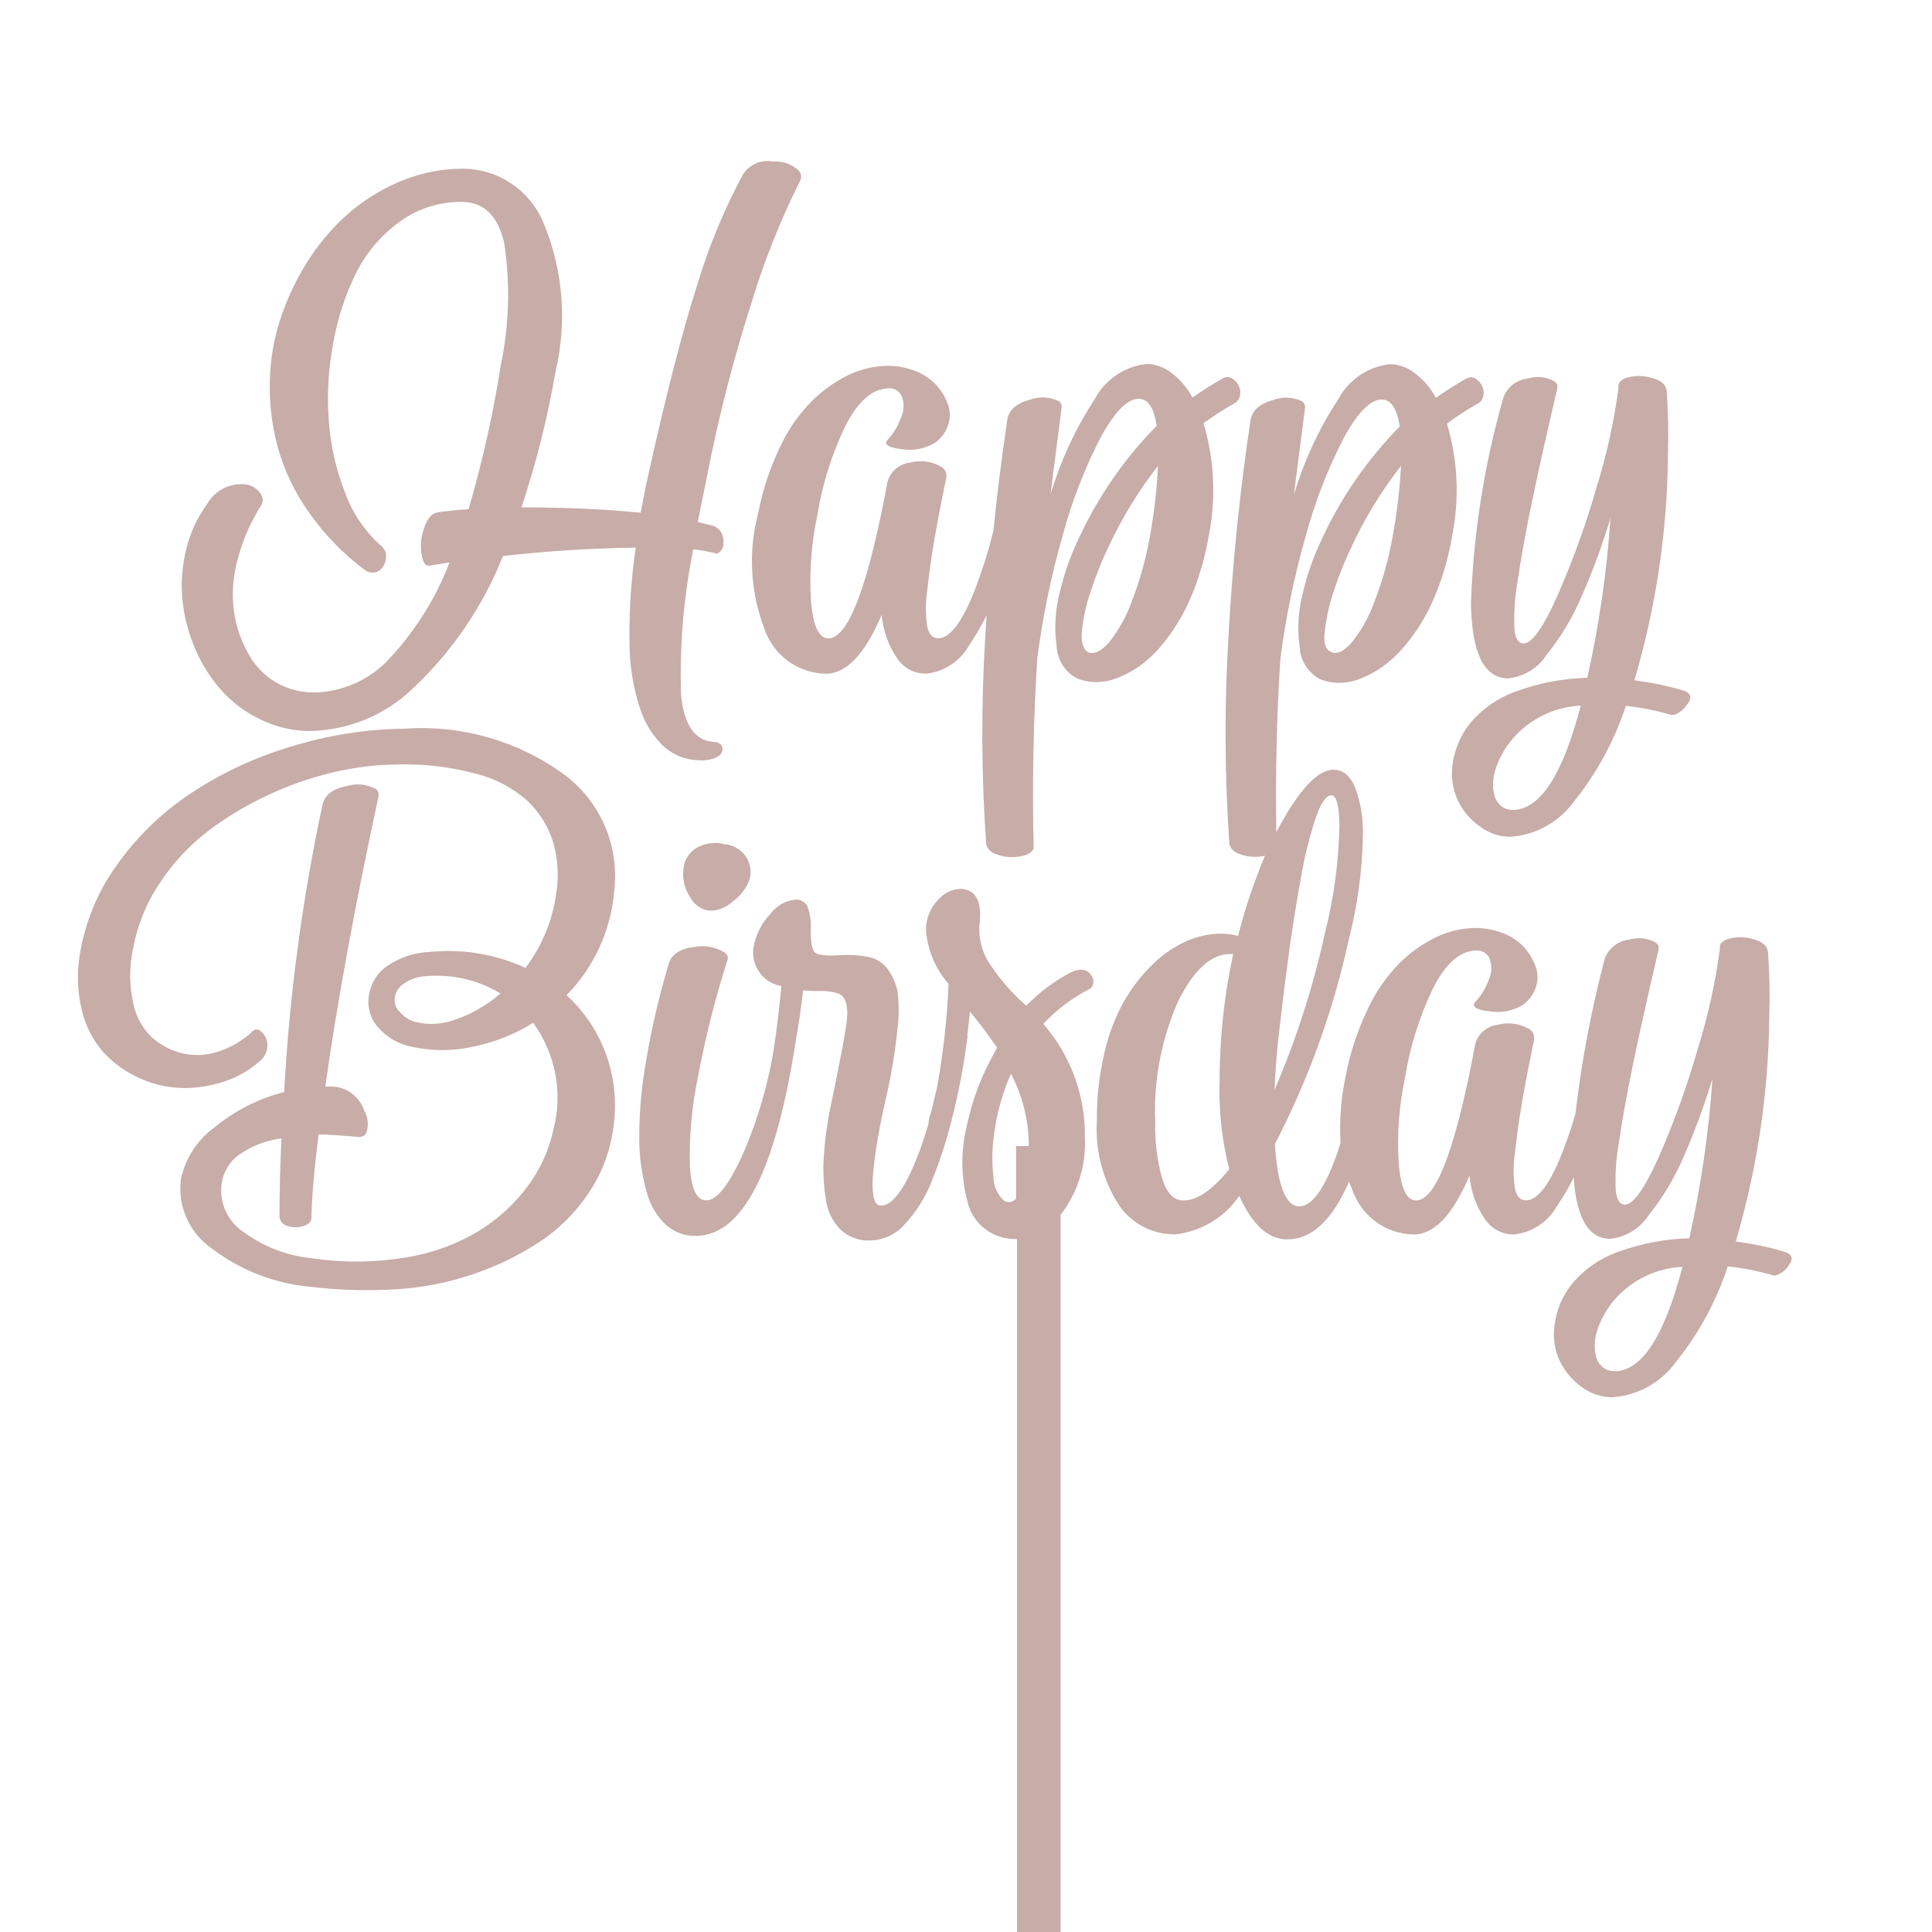
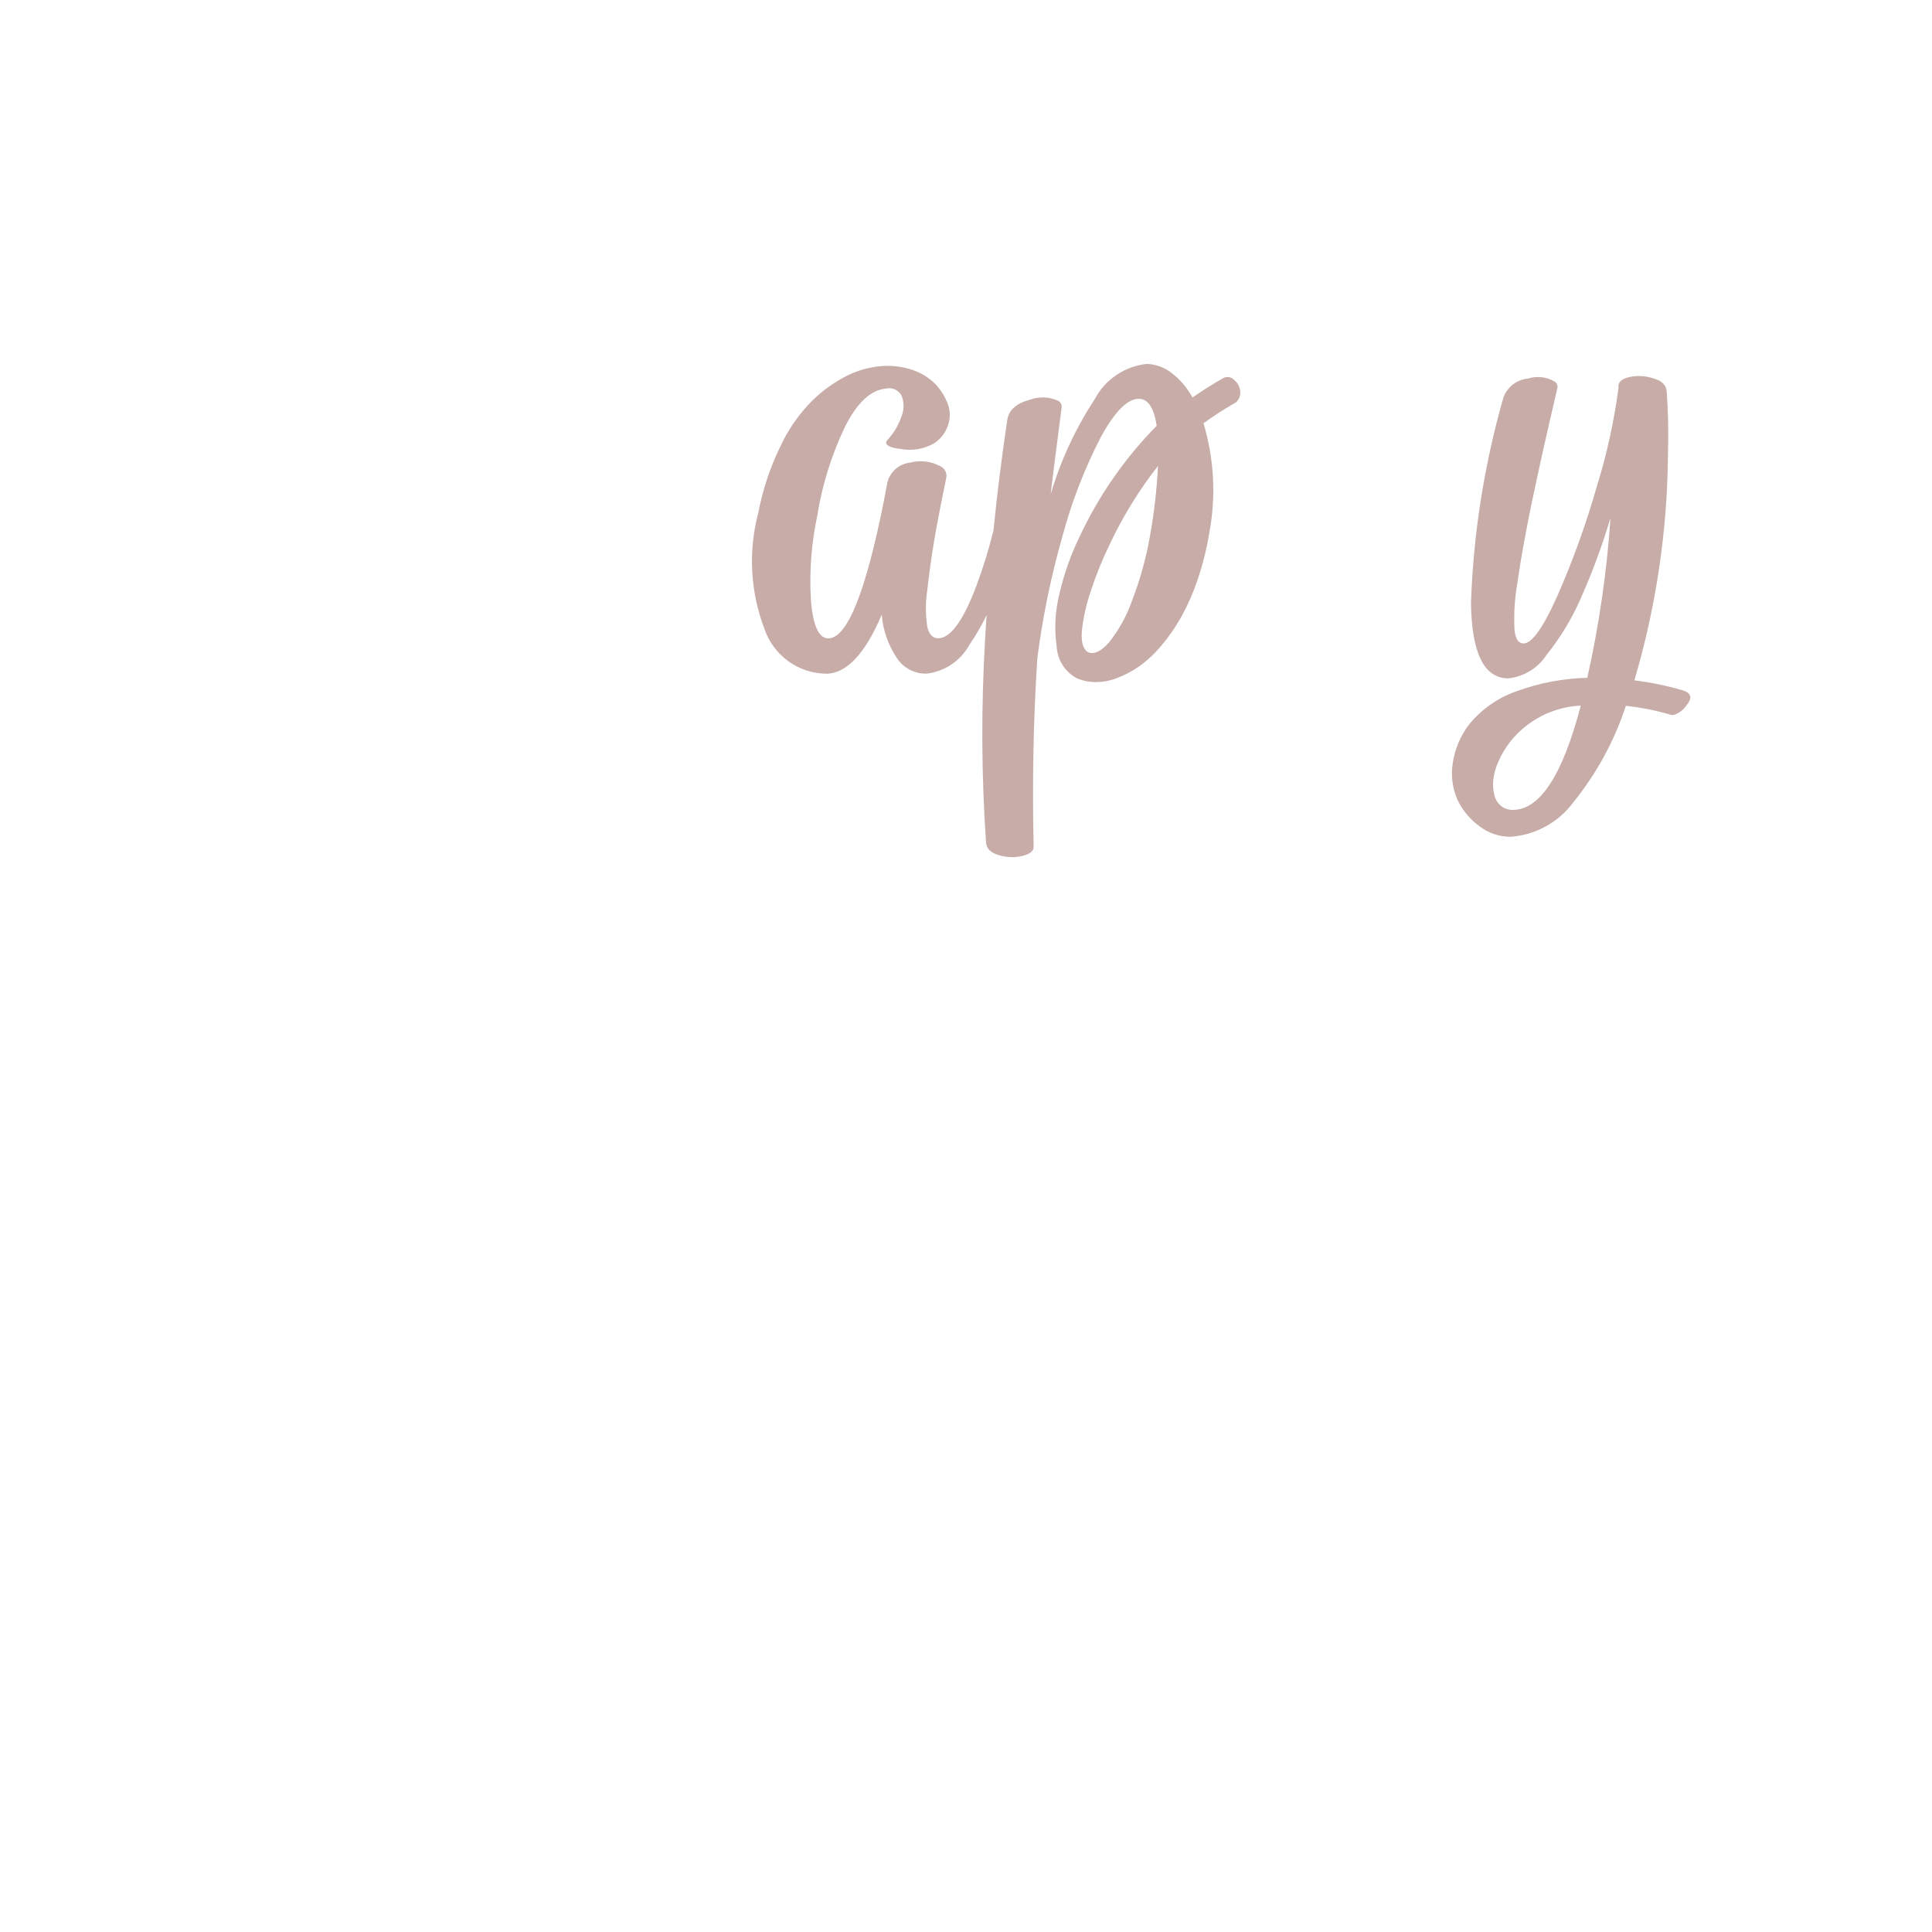
<svg xmlns="http://www.w3.org/2000/svg" width="24" height="24" viewBox="0 0 24 24" fill="none">
-   <path d="M8.248 9.276C8.366 9.379 8.515 9.438 8.671 9.444C8.735 9.45 8.799 9.443 8.861 9.424C8.941 9.395 8.979 9.354 8.975 9.3C8.97 9.246 8.929 9.218 8.85 9.215C8.63 9.194 8.5 9.004 8.461 8.645C8.44 8.034 8.491 7.422 8.612 6.823C8.701 6.834 8.789 6.849 8.877 6.87C8.884 6.874 8.892 6.877 8.9 6.877C8.908 6.877 8.916 6.874 8.923 6.87C8.947 6.854 8.966 6.832 8.977 6.805C8.988 6.779 8.991 6.75 8.986 6.722C8.988 6.675 8.973 6.629 8.944 6.592C8.915 6.556 8.873 6.531 8.827 6.524L8.667 6.485L8.781 5.925C8.922 5.195 9.107 4.475 9.333 3.768C9.491 3.246 9.693 2.739 9.936 2.252C9.948 2.231 9.953 2.208 9.951 2.184C9.949 2.16 9.94 2.138 9.924 2.12C9.881 2.08 9.83 2.049 9.775 2.029C9.719 2.01 9.66 2.002 9.601 2.006C9.532 1.993 9.461 2.001 9.396 2.028C9.331 2.055 9.275 2.1 9.235 2.157C9 2.592 8.809 3.05 8.666 3.524C8.484 4.09 8.283 4.868 8.062 5.859C8.031 5.996 7.996 6.166 7.958 6.369C7.52 6.325 7.026 6.303 6.477 6.303C6.662 5.752 6.803 5.187 6.901 4.614C7.048 3.997 6.995 3.349 6.749 2.763C6.666 2.566 6.527 2.397 6.349 2.278C6.17 2.159 5.96 2.096 5.746 2.096C5.494 2.096 5.244 2.144 5.01 2.238C4.774 2.331 4.555 2.462 4.36 2.625C4.161 2.794 3.988 2.99 3.846 3.209C3.7 3.432 3.582 3.673 3.495 3.926C3.407 4.183 3.359 4.452 3.352 4.723C3.344 5.003 3.377 5.282 3.449 5.552C3.53 5.841 3.659 6.113 3.832 6.357C4.024 6.634 4.26 6.877 4.53 7.079C4.554 7.098 4.583 7.109 4.613 7.112C4.643 7.115 4.674 7.109 4.701 7.095C4.726 7.079 4.748 7.058 4.763 7.032C4.779 7.006 4.789 6.977 4.792 6.947C4.799 6.918 4.798 6.887 4.789 6.858C4.779 6.83 4.762 6.804 4.739 6.784C4.538 6.608 4.384 6.385 4.292 6.134C4.179 5.851 4.109 5.551 4.086 5.247C4.06 4.926 4.077 4.603 4.135 4.286C4.186 3.979 4.282 3.682 4.418 3.402C4.544 3.147 4.729 2.926 4.959 2.759C5.184 2.593 5.457 2.505 5.736 2.508C6.008 2.508 6.184 2.678 6.263 3.016C6.34 3.52 6.326 4.033 6.222 4.532C6.127 5.138 5.993 5.737 5.821 6.326C5.713 6.331 5.585 6.344 5.44 6.364C5.364 6.375 5.307 6.44 5.269 6.559C5.223 6.681 5.216 6.814 5.249 6.94C5.268 7.006 5.296 7.034 5.335 7.026L5.584 6.987C5.414 7.431 5.16 7.837 4.835 8.184C4.716 8.313 4.572 8.417 4.412 8.488C4.252 8.56 4.079 8.599 3.903 8.602C3.736 8.604 3.571 8.56 3.426 8.476C3.283 8.39 3.165 8.268 3.085 8.121C2.995 7.962 2.935 7.787 2.908 7.606C2.878 7.392 2.891 7.176 2.947 6.968C3.009 6.722 3.11 6.489 3.246 6.275C3.257 6.256 3.263 6.234 3.263 6.211C3.263 6.189 3.257 6.166 3.246 6.147C3.224 6.107 3.191 6.075 3.153 6.052C3.114 6.029 3.069 6.016 3.024 6.015C2.932 6.01 2.841 6.031 2.76 6.076C2.68 6.121 2.614 6.187 2.569 6.267C2.448 6.434 2.361 6.622 2.314 6.822C2.263 7.023 2.247 7.231 2.265 7.437C2.284 7.643 2.334 7.845 2.415 8.036C2.492 8.225 2.599 8.4 2.732 8.555C2.865 8.709 3.028 8.835 3.21 8.925C3.398 9.021 3.606 9.075 3.817 9.081C4.309 9.081 4.783 8.889 5.136 8.545C5.622 8.087 6.002 7.528 6.248 6.907C6.796 6.845 7.346 6.81 7.897 6.803C7.839 7.197 7.814 7.596 7.82 7.995C7.821 8.273 7.867 8.548 7.954 8.812C8.013 8.988 8.114 9.148 8.248 9.276Z" fill="#c7aca8" />
  <path d="M14.152 8.277C14.253 8.204 14.346 8.118 14.426 8.021C14.52 7.91 14.602 7.791 14.673 7.665C14.755 7.517 14.823 7.362 14.877 7.201C14.94 7.016 14.988 6.825 15.02 6.632C15.108 6.175 15.084 5.704 14.95 5.258C15.08 5.164 15.215 5.077 15.354 4.998C15.373 4.981 15.388 4.959 15.397 4.936C15.406 4.912 15.409 4.886 15.407 4.861C15.404 4.833 15.396 4.806 15.383 4.782C15.37 4.757 15.352 4.736 15.33 4.719C15.312 4.7 15.288 4.688 15.262 4.684C15.236 4.681 15.209 4.687 15.187 4.702C15.073 4.766 14.948 4.845 14.813 4.938C14.75 4.82 14.662 4.716 14.555 4.634C14.467 4.564 14.358 4.524 14.245 4.521C14.111 4.535 13.982 4.582 13.87 4.658C13.757 4.733 13.665 4.835 13.602 4.954C13.362 5.32 13.176 5.719 13.052 6.139C13.057 6.082 13.102 5.723 13.188 5.061C13.191 5.044 13.187 5.026 13.178 5.01C13.169 4.995 13.155 4.983 13.138 4.976C13.03 4.928 12.908 4.924 12.796 4.965C12.628 5.009 12.533 5.092 12.513 5.214C12.445 5.67 12.387 6.129 12.341 6.591C12.284 6.824 12.212 7.055 12.128 7.28C11.965 7.713 11.806 7.93 11.653 7.929C11.586 7.929 11.541 7.881 11.519 7.786C11.496 7.635 11.496 7.481 11.519 7.33C11.542 7.121 11.571 6.918 11.604 6.721C11.637 6.523 11.688 6.26 11.756 5.93C11.76 5.902 11.755 5.872 11.741 5.847C11.727 5.822 11.705 5.802 11.678 5.79C11.564 5.729 11.43 5.713 11.305 5.747C11.236 5.755 11.172 5.783 11.121 5.83C11.07 5.876 11.035 5.937 11.021 6.004L10.982 6.211C10.755 7.357 10.524 7.93 10.29 7.93C10.171 7.93 10.099 7.773 10.074 7.46C10.052 7.105 10.079 6.749 10.153 6.402C10.214 6.022 10.329 5.653 10.495 5.305C10.647 5.002 10.818 4.842 11.008 4.827C11.047 4.818 11.087 4.823 11.123 4.84C11.158 4.858 11.187 4.887 11.203 4.923C11.234 5.007 11.231 5.101 11.195 5.183C11.158 5.288 11.1 5.384 11.024 5.466C11.017 5.473 11.011 5.483 11.008 5.493C11.003 5.535 11.064 5.563 11.192 5.578C11.335 5.604 11.483 5.577 11.609 5.504C11.687 5.451 11.746 5.374 11.776 5.285C11.806 5.2 11.806 5.108 11.776 5.024C11.743 4.934 11.693 4.851 11.628 4.78C11.551 4.699 11.456 4.638 11.35 4.601C11.228 4.557 11.098 4.538 10.967 4.547C10.812 4.556 10.661 4.598 10.522 4.667C10.36 4.749 10.212 4.856 10.083 4.984C9.92 5.15 9.787 5.343 9.69 5.553C9.565 5.812 9.474 6.086 9.42 6.369C9.293 6.846 9.32 7.351 9.496 7.812C9.55 7.972 9.653 8.112 9.79 8.212C9.927 8.312 10.091 8.366 10.26 8.369C10.515 8.369 10.745 8.125 10.953 7.637C10.969 7.833 11.037 8.022 11.148 8.184C11.187 8.241 11.24 8.287 11.302 8.32C11.364 8.352 11.432 8.368 11.502 8.369C11.614 8.358 11.723 8.319 11.817 8.256C11.911 8.193 11.989 8.108 12.043 8.009C12.123 7.892 12.195 7.769 12.256 7.641C12.249 7.742 12.243 7.843 12.237 7.944C12.188 8.784 12.191 9.626 12.249 10.465C12.254 10.541 12.306 10.594 12.406 10.622C12.501 10.652 12.603 10.656 12.7 10.633C12.795 10.609 12.842 10.571 12.84 10.519C12.822 9.715 12.837 8.934 12.886 8.176C12.952 7.665 13.056 7.16 13.197 6.665C13.311 6.239 13.47 5.827 13.672 5.435C13.846 5.115 14.004 4.954 14.147 4.954C14.261 4.954 14.335 5.066 14.369 5.289C13.975 5.689 13.651 6.154 13.413 6.663C13.303 6.888 13.219 7.125 13.162 7.369C13.108 7.584 13.095 7.808 13.126 8.028C13.13 8.109 13.154 8.187 13.196 8.255C13.238 8.324 13.297 8.381 13.367 8.421C13.442 8.455 13.524 8.473 13.606 8.473C13.698 8.474 13.79 8.457 13.876 8.423C13.974 8.386 14.066 8.337 14.152 8.277ZM13.514 8.1C13.452 8.061 13.427 7.97 13.44 7.828C13.46 7.658 13.498 7.492 13.554 7.331C13.617 7.139 13.693 6.951 13.782 6.769C13.945 6.42 14.148 6.091 14.385 5.788C14.37 6.083 14.337 6.377 14.284 6.667C14.236 6.939 14.161 7.206 14.062 7.464C13.996 7.652 13.898 7.828 13.774 7.984C13.673 8.095 13.586 8.134 13.514 8.101V8.1Z" fill="#c7aca8" />
  <path d="M18.273 7.495C18.282 8.116 18.437 8.427 18.738 8.427C18.833 8.416 18.926 8.384 19.008 8.334C19.09 8.284 19.16 8.216 19.212 8.135C19.389 7.915 19.535 7.671 19.646 7.412C19.786 7.094 19.906 6.768 20.006 6.436C19.961 7.104 19.864 7.767 19.718 8.42C19.42 8.427 19.125 8.483 18.845 8.585C18.616 8.663 18.414 8.803 18.259 8.988C18.144 9.133 18.07 9.307 18.045 9.491C18.022 9.646 18.045 9.805 18.111 9.947C18.174 10.075 18.268 10.185 18.384 10.268C18.492 10.35 18.625 10.394 18.761 10.395C18.916 10.384 19.067 10.341 19.203 10.265C19.339 10.191 19.457 10.086 19.549 9.961C19.835 9.606 20.055 9.202 20.197 8.768C20.389 8.789 20.58 8.827 20.766 8.882H20.79C20.857 8.861 20.914 8.817 20.953 8.758C21.029 8.665 21.007 8.602 20.887 8.571C20.696 8.516 20.501 8.476 20.303 8.451C20.573 7.538 20.713 6.592 20.72 5.641C20.728 5.38 20.723 5.119 20.704 4.859C20.697 4.783 20.643 4.73 20.543 4.702C20.448 4.669 20.347 4.663 20.249 4.682C20.153 4.702 20.105 4.74 20.105 4.796V4.823C20.05 5.238 19.96 5.647 19.835 6.047C19.704 6.507 19.541 6.958 19.349 7.396C19.172 7.794 19.031 7.993 18.927 7.993C18.861 7.993 18.823 7.933 18.813 7.814C18.804 7.617 18.817 7.42 18.852 7.226C18.89 6.954 18.949 6.629 19.027 6.251C19.105 5.874 19.211 5.398 19.346 4.822C19.35 4.806 19.348 4.788 19.341 4.773C19.334 4.758 19.322 4.745 19.307 4.737C19.258 4.709 19.205 4.692 19.149 4.686C19.093 4.68 19.037 4.685 18.984 4.702C18.915 4.708 18.85 4.734 18.796 4.775C18.741 4.817 18.7 4.874 18.676 4.938C18.438 5.771 18.302 6.63 18.273 7.495ZM18.792 10.061C18.74 10.062 18.688 10.045 18.647 10.012C18.605 9.977 18.576 9.93 18.564 9.877C18.547 9.815 18.543 9.751 18.55 9.687C18.559 9.609 18.581 9.532 18.614 9.46C18.652 9.371 18.702 9.288 18.762 9.212C18.867 9.08 19 8.971 19.151 8.894C19.302 8.817 19.468 8.773 19.637 8.765C19.411 9.629 19.13 10.061 18.792 10.061Z" fill="#c7aca8" />
-   <path d="M7.008 9.621C6.437 9.205 5.738 9.003 5.033 9.052C4.546 9.057 4.062 9.134 3.597 9.28C3.158 9.412 2.74 9.608 2.358 9.863C2.002 10.101 1.694 10.402 1.447 10.752C1.211 11.081 1.055 11.461 0.991 11.861C0.952 12.095 0.962 12.335 1.021 12.565C1.068 12.757 1.161 12.934 1.293 13.081C1.417 13.213 1.566 13.318 1.731 13.392C1.894 13.468 2.072 13.509 2.252 13.515C2.433 13.52 2.614 13.493 2.785 13.435C2.954 13.38 3.11 13.289 3.241 13.169C3.266 13.146 3.286 13.118 3.299 13.087C3.318 13.048 3.326 13.004 3.321 12.96C3.316 12.917 3.299 12.876 3.271 12.842C3.224 12.783 3.18 12.772 3.139 12.811C3.016 12.926 2.869 13.013 2.709 13.064C2.564 13.113 2.408 13.12 2.259 13.083C2.118 13.048 1.988 12.978 1.88 12.88C1.761 12.763 1.682 12.611 1.652 12.447C1.606 12.23 1.606 12.007 1.652 11.791C1.704 11.5 1.815 11.223 1.979 10.978C2.139 10.732 2.339 10.515 2.57 10.335C2.803 10.156 3.056 10.004 3.323 9.88C3.584 9.756 3.858 9.66 4.14 9.594C4.395 9.534 4.655 9.501 4.917 9.497C5.252 9.485 5.587 9.524 5.911 9.611C6.151 9.67 6.373 9.787 6.557 9.953C6.704 10.094 6.812 10.27 6.872 10.464C6.931 10.67 6.944 10.887 6.909 11.098C6.864 11.435 6.733 11.754 6.527 12.024C6.154 11.851 5.741 11.783 5.333 11.826C5.145 11.833 4.963 11.894 4.809 12.001C4.745 12.045 4.692 12.101 4.653 12.167C4.614 12.233 4.589 12.307 4.581 12.383C4.571 12.452 4.577 12.522 4.598 12.589C4.619 12.656 4.654 12.717 4.702 12.768C4.812 12.892 4.962 12.976 5.125 13.005C5.369 13.058 5.621 13.058 5.864 13.005C6.133 12.952 6.391 12.851 6.623 12.705C6.76 12.893 6.854 13.11 6.898 13.338C6.942 13.567 6.934 13.803 6.876 14.028C6.821 14.286 6.71 14.529 6.552 14.74C6.385 14.964 6.176 15.153 5.937 15.298C5.657 15.464 5.348 15.574 5.026 15.623C4.646 15.685 4.258 15.688 3.876 15.631C3.566 15.6 3.27 15.486 3.019 15.3C2.924 15.236 2.85 15.148 2.803 15.044C2.756 14.941 2.738 14.826 2.752 14.713C2.761 14.639 2.785 14.568 2.824 14.504C2.862 14.44 2.913 14.384 2.974 14.342C3.13 14.234 3.308 14.165 3.496 14.141C3.48 14.499 3.472 14.821 3.472 15.106C3.472 15.135 3.483 15.163 3.501 15.186C3.52 15.209 3.546 15.224 3.574 15.23C3.638 15.251 3.707 15.251 3.771 15.23C3.836 15.208 3.868 15.175 3.868 15.131C3.873 14.874 3.903 14.528 3.958 14.092C4.013 14.092 4.094 14.096 4.203 14.104L4.417 14.12C4.447 14.128 4.479 14.126 4.508 14.114C4.518 14.11 4.527 14.104 4.535 14.096C4.543 14.089 4.549 14.08 4.553 14.069C4.567 14.026 4.572 13.979 4.568 13.934C4.564 13.888 4.55 13.843 4.527 13.803C4.493 13.697 4.421 13.607 4.324 13.553C4.254 13.514 4.175 13.495 4.096 13.498H4.041C4.186 12.463 4.407 11.26 4.703 9.888C4.706 9.87 4.704 9.852 4.697 9.836C4.689 9.82 4.677 9.806 4.661 9.798C4.556 9.742 4.433 9.729 4.319 9.762C4.142 9.794 4.039 9.87 4.008 9.99C3.755 11.168 3.595 12.363 3.53 13.566C3.213 13.646 2.919 13.796 2.667 14.003C2.448 14.161 2.298 14.395 2.246 14.659C2.227 14.821 2.252 14.985 2.319 15.133C2.385 15.282 2.49 15.41 2.623 15.503C2.972 15.771 3.388 15.937 3.826 15.982C4.179 16.025 4.536 16.037 4.892 16.018C5.227 16 5.557 15.937 5.875 15.829C6.166 15.731 6.444 15.597 6.702 15.428C6.94 15.271 7.145 15.068 7.305 14.831C7.465 14.598 7.57 14.331 7.613 14.051C7.666 13.738 7.64 13.416 7.535 13.115C7.434 12.827 7.263 12.569 7.038 12.362C7.376 12.018 7.585 11.567 7.628 11.086C7.664 10.809 7.626 10.527 7.517 10.269C7.408 10.012 7.232 9.788 7.008 9.621ZM5.665 12.662C5.507 12.723 5.334 12.736 5.169 12.698C5.089 12.677 5.018 12.632 4.965 12.57C4.941 12.547 4.923 12.52 4.913 12.489C4.902 12.459 4.9 12.426 4.904 12.394C4.909 12.358 4.922 12.324 4.942 12.293C4.962 12.263 4.988 12.237 5.018 12.218C5.097 12.162 5.191 12.131 5.287 12.127C5.612 12.097 5.938 12.172 6.217 12.341C6.056 12.483 5.868 12.592 5.665 12.662Z" fill="#c7aca8" />
-   <path d="M8.994 10.486C8.878 10.457 8.756 10.473 8.652 10.532C8.607 10.56 8.57 10.597 8.541 10.642C8.513 10.686 8.496 10.736 8.491 10.789C8.474 10.912 8.502 11.036 8.57 11.14C8.594 11.186 8.627 11.226 8.669 11.256C8.711 11.286 8.759 11.306 8.809 11.313C8.917 11.315 9.022 11.274 9.1 11.2C9.198 11.132 9.272 11.035 9.312 10.923C9.325 10.875 9.327 10.825 9.319 10.777C9.311 10.728 9.293 10.681 9.265 10.64C9.234 10.596 9.194 10.559 9.147 10.532C9.1 10.505 9.048 10.489 8.994 10.486Z" fill="#c7aca8" />
-   <path d="M13.306 12.077C13.099 12.185 12.911 12.326 12.749 12.493L12.705 12.455L12.659 12.411C12.509 12.268 12.378 12.107 12.268 11.931C12.183 11.782 12.149 11.609 12.172 11.439C12.193 11.192 12.119 11.06 11.95 11.041C11.894 11.041 11.838 11.053 11.787 11.076C11.736 11.1 11.69 11.135 11.654 11.178C11.605 11.227 11.567 11.285 11.541 11.35C11.515 11.414 11.502 11.482 11.503 11.552C11.521 11.799 11.619 12.035 11.783 12.221C11.766 12.655 11.718 13.086 11.639 13.513C11.634 13.531 11.625 13.569 11.612 13.627L11.577 13.774C11.57 13.809 11.559 13.843 11.546 13.876C11.539 13.906 11.534 13.936 11.532 13.967C11.488 14.119 11.441 14.258 11.39 14.384C11.232 14.779 11.083 14.977 10.943 14.977C10.898 14.977 10.868 14.941 10.852 14.87C10.836 14.77 10.834 14.669 10.847 14.568C10.858 14.438 10.878 14.295 10.905 14.138C10.932 13.981 10.968 13.806 11.012 13.615C11.075 13.34 11.12 13.061 11.149 12.78C11.168 12.625 11.168 12.467 11.149 12.311C11.129 12.217 11.09 12.128 11.035 12.05C10.983 11.974 10.906 11.919 10.817 11.894C10.685 11.865 10.548 11.856 10.413 11.867C10.252 11.875 10.155 11.863 10.121 11.831C10.088 11.799 10.071 11.707 10.071 11.556C10.078 11.455 10.064 11.354 10.03 11.259C10.017 11.231 9.995 11.209 9.968 11.194C9.941 11.179 9.91 11.173 9.88 11.176C9.818 11.182 9.759 11.201 9.705 11.232C9.652 11.263 9.605 11.305 9.569 11.354C9.472 11.456 9.404 11.581 9.371 11.717C9.355 11.774 9.351 11.834 9.359 11.892C9.368 11.951 9.388 12.007 9.42 12.058C9.451 12.108 9.493 12.151 9.542 12.184C9.592 12.217 9.647 12.239 9.706 12.25C9.678 12.553 9.645 12.831 9.604 13.082C9.534 13.485 9.419 13.879 9.263 14.256C9.076 14.694 8.913 14.912 8.773 14.912C8.656 14.912 8.589 14.775 8.57 14.5C8.56 14.129 8.592 13.758 8.667 13.395C8.759 12.898 8.883 12.407 9.037 11.925C9.05 11.889 9.036 11.856 8.994 11.828C8.887 11.764 8.76 11.74 8.636 11.762C8.45 11.783 8.339 11.854 8.306 11.976C8.186 12.377 8.091 12.784 8.023 13.196C7.968 13.51 7.94 13.828 7.941 14.147C7.941 14.374 7.973 14.599 8.036 14.817C8.077 14.973 8.162 15.114 8.28 15.223C8.381 15.309 8.51 15.355 8.642 15.353C9.222 15.353 9.636 14.549 9.883 12.941C9.924 12.713 9.954 12.501 9.976 12.303C10.039 12.309 10.102 12.312 10.166 12.311C10.254 12.306 10.343 12.318 10.427 12.347C10.502 12.385 10.535 12.484 10.523 12.643C10.516 12.754 10.45 13.111 10.325 13.713C10.279 13.925 10.249 14.14 10.234 14.357C10.222 14.535 10.23 14.715 10.258 14.892C10.275 15.035 10.339 15.169 10.439 15.273C10.489 15.32 10.548 15.356 10.612 15.379C10.676 15.403 10.744 15.413 10.813 15.41C10.892 15.408 10.97 15.389 11.043 15.356C11.115 15.322 11.18 15.274 11.233 15.215C11.381 15.057 11.497 14.873 11.575 14.671C11.679 14.414 11.765 14.15 11.83 13.88C11.905 13.587 11.968 13.261 12.016 12.9C12.02 12.885 12.02 12.869 12.016 12.854C12.03 12.755 12.041 12.659 12.049 12.565L12.228 12.793L12.388 13.015C12.206 13.321 12.077 13.656 12.006 14.005C11.935 14.302 11.938 14.613 12.014 14.909C12.036 15.019 12.089 15.121 12.166 15.203C12.243 15.284 12.341 15.343 12.45 15.371C12.51 15.386 12.572 15.393 12.634 15.392V24H13.175V15.091C13.387 14.817 13.494 14.477 13.477 14.131C13.485 13.613 13.3 13.11 12.96 12.719C13.127 12.541 13.323 12.393 13.54 12.283C13.548 12.28 13.555 12.274 13.559 12.267C13.575 12.245 13.583 12.219 13.583 12.193C13.583 12.166 13.575 12.14 13.559 12.119C13.507 12.039 13.422 12.025 13.306 12.077ZM12.47 14.913C12.43 14.876 12.398 14.83 12.375 14.78C12.353 14.729 12.342 14.675 12.341 14.62C12.318 14.423 12.324 14.224 12.358 14.028C12.393 13.79 12.461 13.558 12.559 13.338C12.699 13.606 12.775 13.903 12.78 14.206C12.78 14.216 12.78 14.227 12.78 14.237H12.622V14.888C12.605 14.911 12.579 14.926 12.551 14.931C12.523 14.935 12.493 14.929 12.47 14.913Z" fill="#c7aca8" />
-   <path d="M22.145 15.543C21.954 15.488 21.759 15.448 21.562 15.422C21.831 14.51 21.971 13.564 21.979 12.613C21.987 12.352 21.981 12.091 21.963 11.831C21.955 11.755 21.901 11.702 21.801 11.673C21.706 11.641 21.605 11.635 21.507 11.654C21.412 11.674 21.364 11.712 21.364 11.768V11.795C21.308 12.21 21.218 12.619 21.094 13.018C20.962 13.479 20.8 13.93 20.608 14.368C20.43 14.766 20.289 14.965 20.185 14.965C20.121 14.965 20.083 14.905 20.071 14.786C20.062 14.589 20.075 14.392 20.11 14.198C20.149 13.926 20.207 13.601 20.285 13.223C20.363 12.846 20.47 12.369 20.604 11.793C20.608 11.777 20.606 11.759 20.599 11.744C20.592 11.728 20.58 11.716 20.566 11.708C20.517 11.68 20.463 11.663 20.407 11.657C20.352 11.651 20.296 11.656 20.242 11.672C20.174 11.679 20.108 11.704 20.054 11.746C20 11.788 19.958 11.845 19.935 11.909C19.768 12.541 19.647 13.184 19.571 13.833C19.528 13.982 19.48 14.127 19.429 14.262C19.266 14.695 19.107 14.912 18.954 14.912C18.887 14.912 18.842 14.864 18.82 14.769C18.797 14.618 18.797 14.464 18.82 14.313C18.843 14.104 18.872 13.901 18.905 13.704C18.939 13.507 18.989 13.243 19.057 12.914C19.061 12.885 19.056 12.856 19.042 12.83C19.028 12.805 19.006 12.785 18.979 12.774C18.865 12.712 18.731 12.697 18.606 12.73C18.537 12.738 18.473 12.767 18.422 12.813C18.371 12.859 18.336 12.92 18.322 12.988L18.283 13.194C18.055 14.34 17.825 14.913 17.591 14.913C17.472 14.913 17.4 14.757 17.375 14.443C17.353 14.088 17.38 13.732 17.454 13.385C17.515 13.005 17.63 12.636 17.796 12.288C17.948 11.985 18.119 11.825 18.309 11.81C18.348 11.802 18.388 11.806 18.424 11.824C18.459 11.841 18.488 11.87 18.504 11.906C18.535 11.991 18.532 12.084 18.496 12.166C18.459 12.271 18.401 12.367 18.325 12.449C18.318 12.456 18.312 12.466 18.309 12.476C18.304 12.518 18.365 12.547 18.493 12.562C18.636 12.587 18.784 12.561 18.91 12.488C18.988 12.434 19.047 12.357 19.077 12.268C19.107 12.184 19.107 12.091 19.077 12.007C19.044 11.917 18.994 11.834 18.929 11.763C18.852 11.682 18.757 11.621 18.651 11.585C18.528 11.54 18.398 11.521 18.267 11.53C18.112 11.54 17.961 11.581 17.822 11.651C17.66 11.732 17.512 11.839 17.383 11.967C17.22 12.133 17.087 12.326 16.99 12.537C16.865 12.796 16.774 13.07 16.72 13.352C16.659 13.631 16.637 13.916 16.652 14.2C16.637 14.249 16.621 14.298 16.604 14.346C16.452 14.773 16.297 14.986 16.14 14.986C15.972 14.986 15.87 14.728 15.837 14.212C16.254 13.409 16.563 12.555 16.755 11.671C16.863 11.254 16.921 10.825 16.93 10.395C16.938 10.189 16.907 9.984 16.837 9.79C16.775 9.638 16.684 9.562 16.565 9.562C16.389 9.562 16.185 9.761 15.954 10.158C15.92 10.216 15.888 10.272 15.855 10.339C15.843 9.602 15.86 8.884 15.905 8.185C15.971 7.674 16.075 7.169 16.216 6.674C16.33 6.248 16.489 5.836 16.691 5.444C16.865 5.124 17.023 4.963 17.166 4.963C17.28 4.963 17.354 5.075 17.388 5.298C16.994 5.699 16.67 6.163 16.432 6.672C16.322 6.897 16.238 7.134 16.181 7.378C16.127 7.593 16.114 7.817 16.145 8.037C16.148 8.118 16.173 8.196 16.215 8.265C16.257 8.333 16.316 8.39 16.386 8.43C16.461 8.464 16.543 8.482 16.625 8.482C16.718 8.483 16.809 8.466 16.895 8.432C16.995 8.394 17.089 8.343 17.175 8.281C17.277 8.207 17.369 8.121 17.45 8.025C17.543 7.914 17.626 7.794 17.697 7.668C17.779 7.52 17.847 7.365 17.901 7.205C17.964 7.019 18.011 6.829 18.043 6.635C18.131 6.179 18.108 5.707 17.974 5.262C18.103 5.167 18.238 5.08 18.378 5.001C18.397 4.984 18.411 4.963 18.42 4.939C18.43 4.915 18.433 4.89 18.43 4.864C18.428 4.837 18.42 4.81 18.407 4.785C18.394 4.761 18.376 4.739 18.354 4.722C18.336 4.703 18.311 4.691 18.285 4.688C18.259 4.685 18.233 4.691 18.21 4.705C18.096 4.77 17.972 4.848 17.837 4.942C17.774 4.823 17.686 4.719 17.578 4.638C17.49 4.567 17.381 4.527 17.269 4.524C17.134 4.538 17.005 4.585 16.893 4.661C16.781 4.737 16.689 4.839 16.625 4.958C16.385 5.324 16.2 5.723 16.075 6.142C16.08 6.085 16.126 5.726 16.212 5.065C16.214 5.047 16.21 5.029 16.201 5.014C16.192 4.998 16.178 4.986 16.162 4.979C16.054 4.931 15.931 4.927 15.82 4.968C15.652 5.012 15.557 5.095 15.535 5.217C15.4 6.113 15.308 7.02 15.259 7.94C15.209 8.78 15.213 9.622 15.27 10.462C15.275 10.538 15.328 10.59 15.427 10.619C15.52 10.648 15.619 10.652 15.714 10.63C15.578 10.953 15.466 11.286 15.38 11.626C15.312 11.608 15.241 11.599 15.17 11.598C15.023 11.6 14.878 11.631 14.744 11.689C14.589 11.758 14.448 11.853 14.327 11.972C14.187 12.106 14.067 12.26 13.969 12.427C13.854 12.632 13.77 12.852 13.719 13.081C13.655 13.354 13.623 13.633 13.626 13.914C13.602 14.283 13.697 14.651 13.895 14.963C13.972 15.079 14.077 15.173 14.2 15.238C14.322 15.302 14.459 15.335 14.598 15.334C14.758 15.316 14.912 15.264 15.049 15.182C15.187 15.099 15.305 14.988 15.395 14.855C15.556 15.216 15.755 15.396 15.991 15.396C16.294 15.396 16.55 15.158 16.758 14.68C16.771 14.713 16.784 14.746 16.798 14.778C16.852 14.938 16.955 15.078 17.092 15.178C17.229 15.278 17.393 15.332 17.562 15.335C17.817 15.335 18.047 15.091 18.255 14.604C18.271 14.8 18.338 14.988 18.45 15.15C18.489 15.207 18.543 15.254 18.604 15.286C18.666 15.318 18.734 15.335 18.804 15.335C18.916 15.324 19.025 15.285 19.119 15.222C19.213 15.16 19.291 15.075 19.345 14.975C19.422 14.864 19.49 14.748 19.549 14.626C19.582 15.134 19.734 15.389 20.004 15.389C20.1 15.379 20.192 15.347 20.274 15.297C20.356 15.246 20.426 15.178 20.479 15.098C20.655 14.877 20.801 14.634 20.913 14.375C21.052 14.057 21.172 13.731 21.273 13.399C21.227 14.066 21.131 14.73 20.985 15.383C20.686 15.39 20.391 15.446 20.111 15.548C19.883 15.626 19.68 15.765 19.526 15.951C19.41 16.096 19.336 16.27 19.312 16.454C19.288 16.609 19.311 16.768 19.378 16.91C19.441 17.038 19.534 17.148 19.65 17.231C19.759 17.312 19.891 17.357 20.027 17.357C20.182 17.347 20.333 17.303 20.469 17.228C20.605 17.153 20.724 17.049 20.815 16.923C21.102 16.569 21.321 16.165 21.463 15.731C21.656 15.752 21.846 15.79 22.032 15.845H22.056C22.123 15.824 22.181 15.78 22.219 15.721C22.287 15.633 22.262 15.574 22.145 15.543ZM17.299 6.668C17.251 6.941 17.177 7.208 17.077 7.465C17.011 7.654 16.914 7.829 16.789 7.985C16.691 8.095 16.605 8.133 16.533 8.099C16.461 8.065 16.436 7.974 16.459 7.827C16.479 7.657 16.517 7.491 16.573 7.33C16.636 7.137 16.712 6.949 16.801 6.767C16.965 6.419 17.167 6.09 17.404 5.787C17.388 6.083 17.353 6.378 17.299 6.67V6.668ZM15.149 13.481C15.143 13.832 15.183 14.183 15.27 14.524C15.06 14.784 14.87 14.913 14.701 14.913C14.581 14.913 14.493 14.821 14.436 14.637C14.374 14.414 14.346 14.184 14.351 13.953C14.327 13.427 14.427 12.902 14.643 12.421C14.837 12.041 15.049 11.851 15.28 11.851H15.319C15.203 12.387 15.147 12.934 15.15 13.482L15.149 13.481ZM16.015 11.808C16.055 11.522 16.103 11.226 16.158 10.917C16.201 10.663 16.262 10.412 16.342 10.167C16.408 9.975 16.473 9.879 16.538 9.879C16.602 9.879 16.636 10.006 16.639 10.26C16.629 10.704 16.571 11.145 16.463 11.575C16.316 12.248 16.105 12.904 15.834 13.537C15.841 13.291 15.866 12.999 15.908 12.661C15.94 12.378 15.976 12.094 16.016 11.809L16.015 11.808ZM20.055 17.033C20.003 17.034 19.951 17.017 19.91 16.984C19.868 16.949 19.839 16.902 19.826 16.849C19.811 16.787 19.806 16.723 19.813 16.659C19.822 16.58 19.844 16.504 19.877 16.431C19.915 16.343 19.965 16.26 20.024 16.184C20.13 16.052 20.263 15.943 20.414 15.866C20.565 15.789 20.731 15.745 20.9 15.737C20.675 16.602 20.393 17.034 20.056 17.034L20.055 17.033Z" fill="#c7aca8" />
</svg>